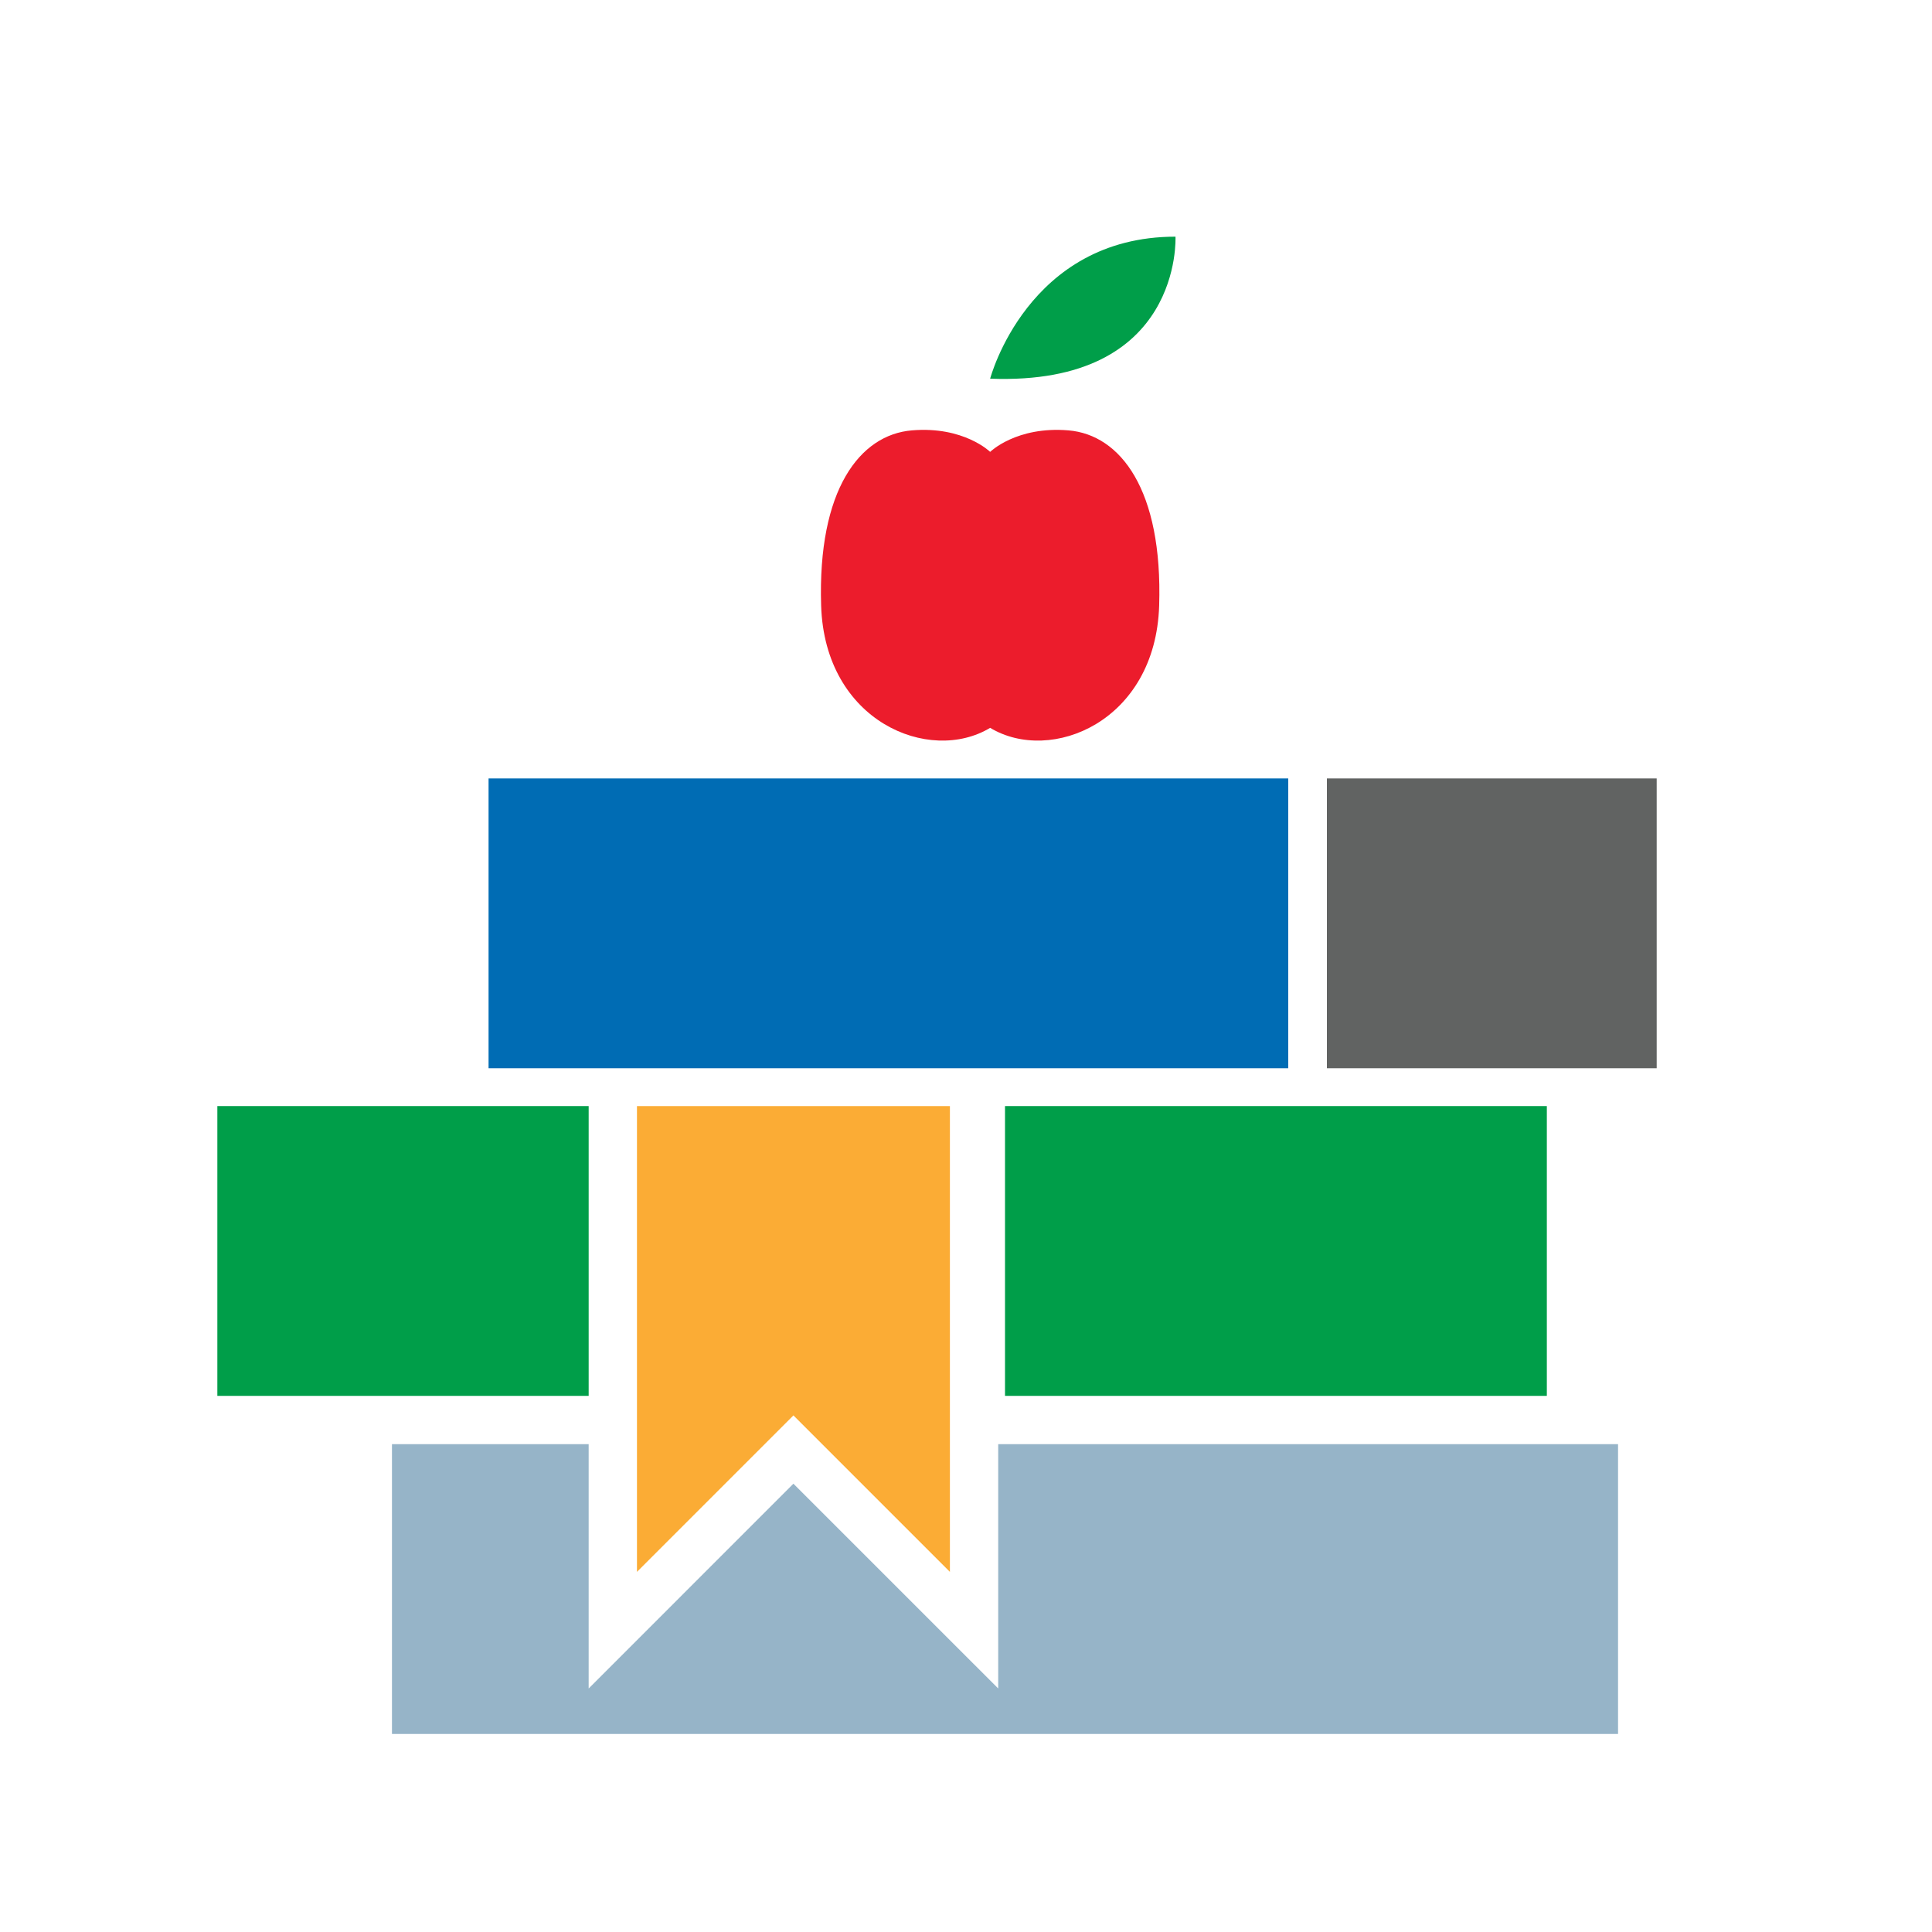
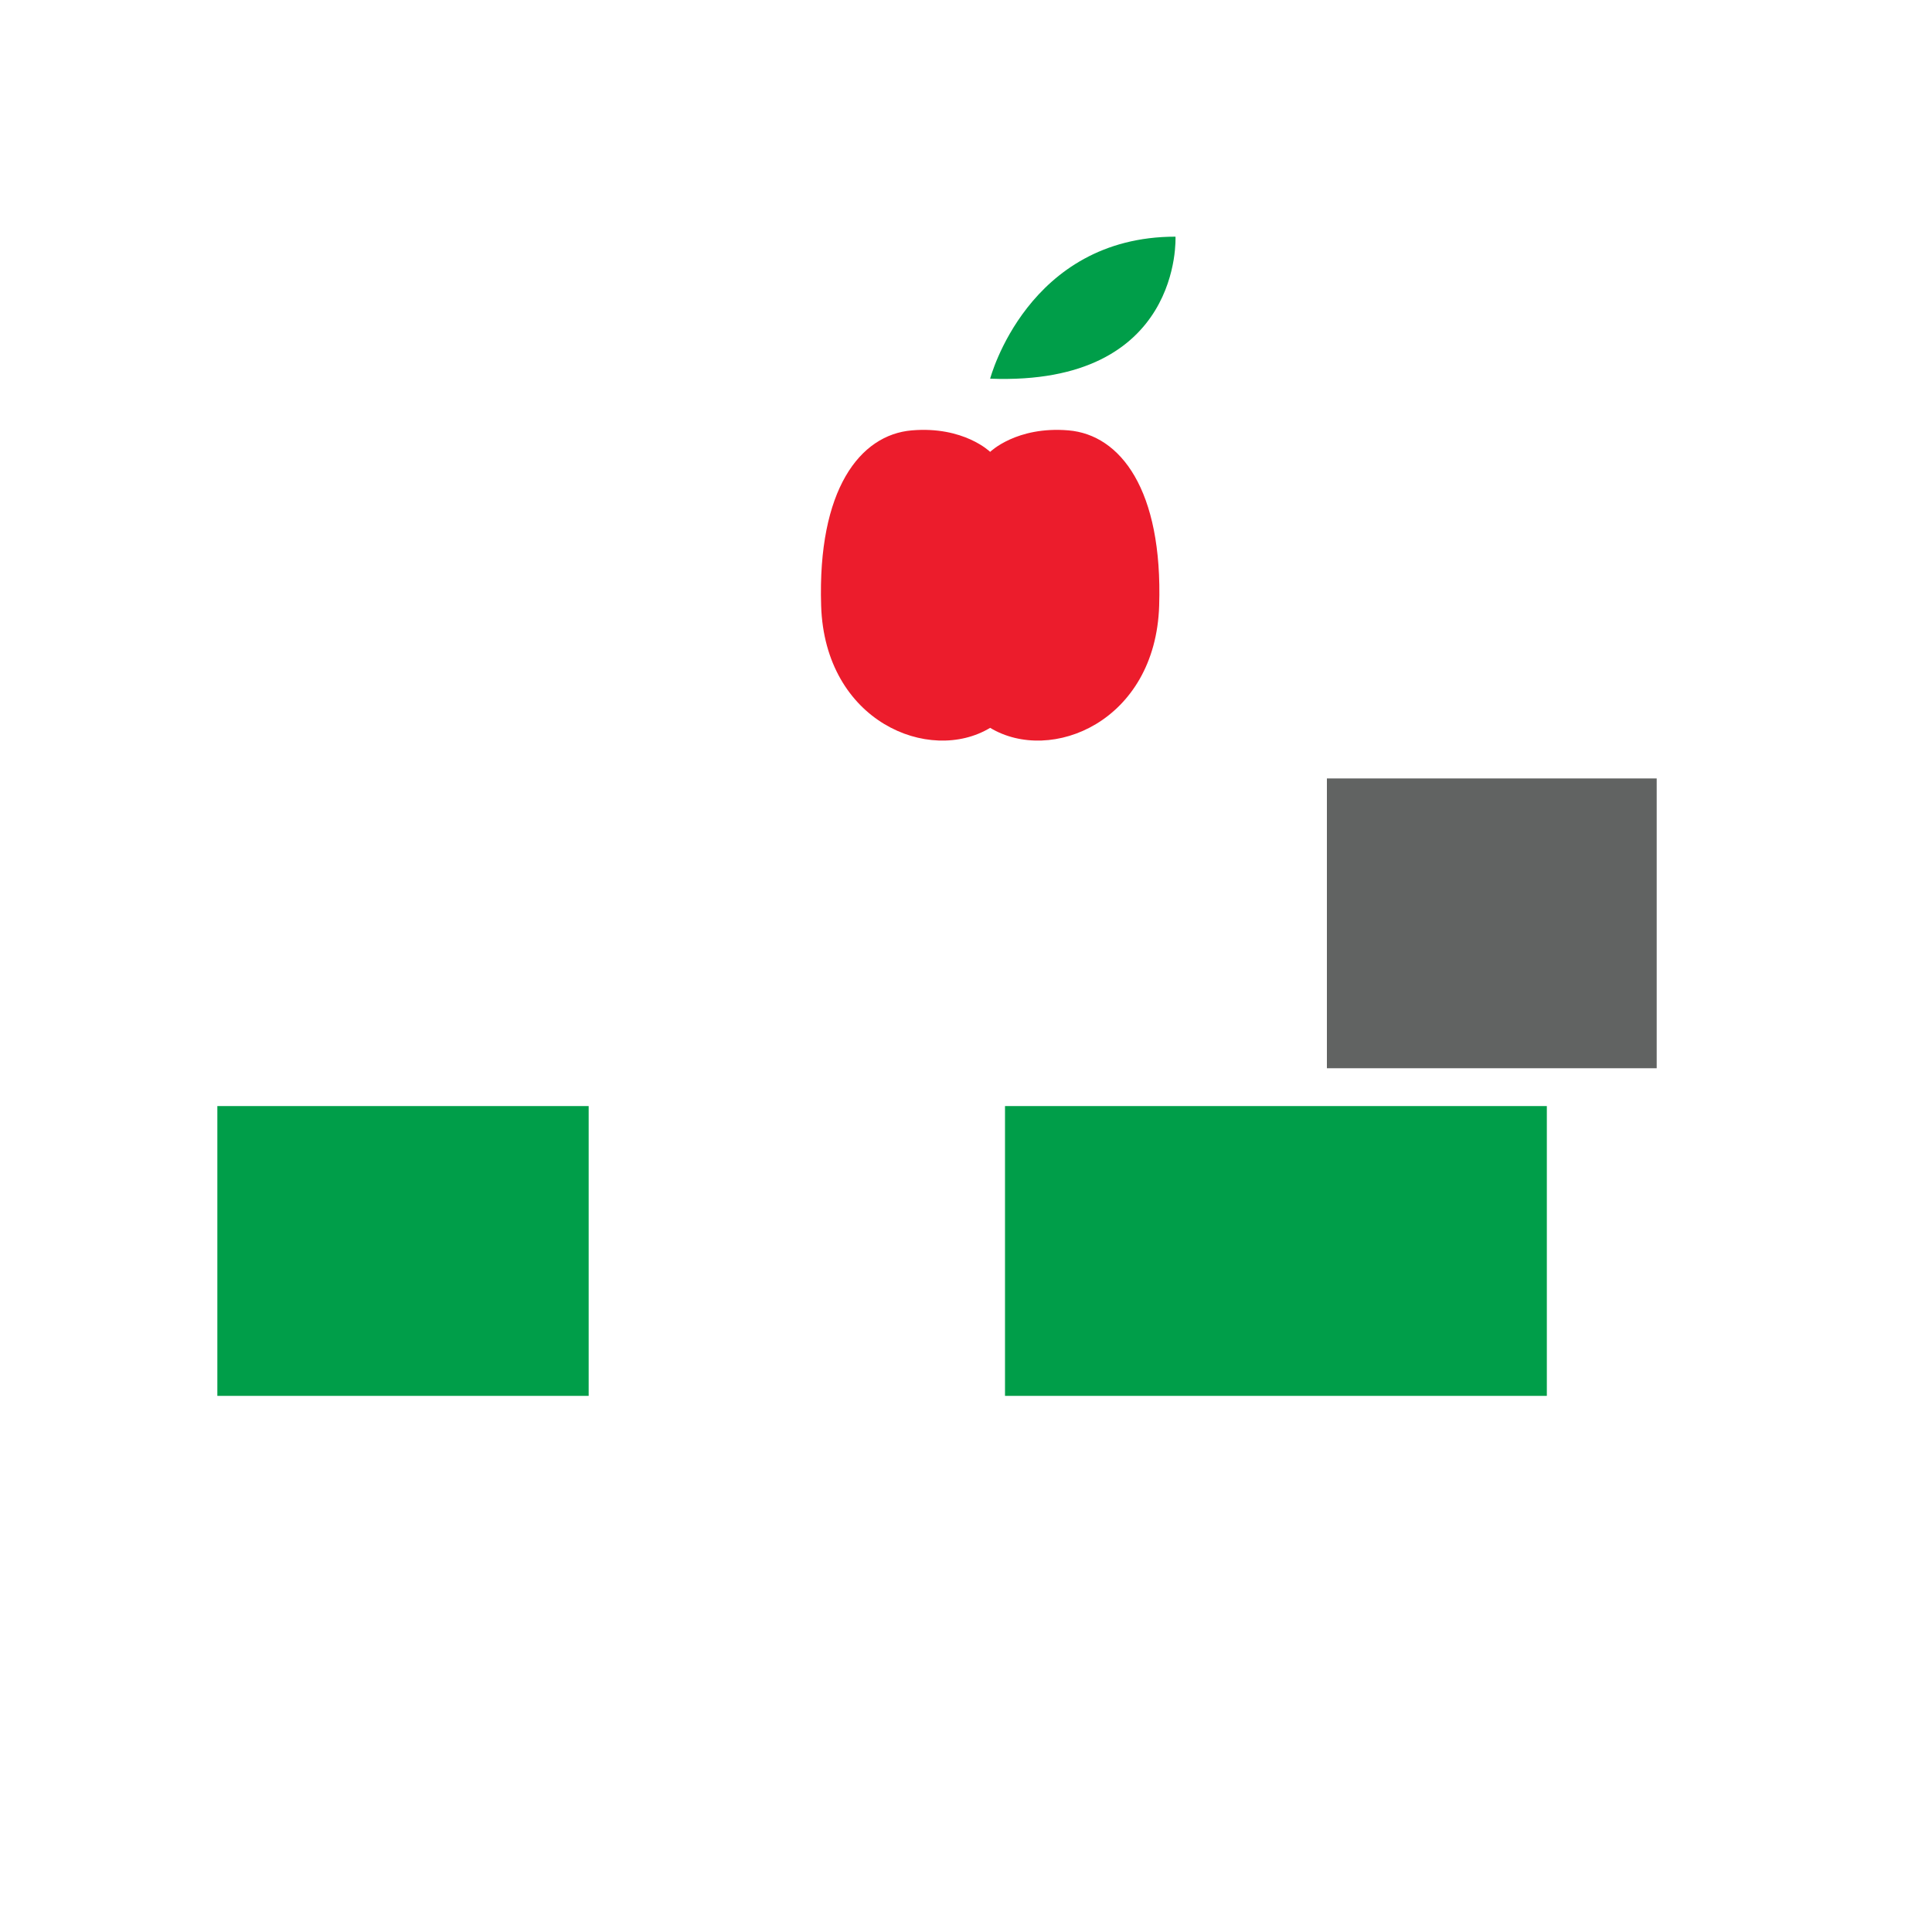
<svg xmlns="http://www.w3.org/2000/svg" width="100" height="100" viewBox="0 0 100 100">
  <defs>
    <filter id="lxi7dsrhba" width="110.7%" height="110.3%" x="-5.3%" y="-5.1%" filterUnits="objectBoundingBox">
      <feOffset dy="1" in="SourceAlpha" result="shadowOffsetOuter1" />
      <feGaussianBlur in="shadowOffsetOuter1" result="shadowBlurOuter1" stdDeviation=".5" />
      <feColorMatrix in="shadowBlurOuter1" result="shadowMatrixOuter1" values="0 0 0 0 0 0 0 0 0 0 0 0 0 0 0 0 0 0 0.3 0" />
      <feMerge>
        <feMergeNode in="shadowMatrixOuter1" />
        <feMergeNode in="SourceGraphic" />
      </feMerge>
    </filter>
  </defs>
  <g fill="none" fill-rule="evenodd">
    <g>
      <g>
        <path d="M0 0H100V100H0z" transform="translate(-624 -372) translate(624 372)" />
        <g fill-rule="nonzero" filter="url(#lxi7dsrhba)" transform="translate(-624 -372) translate(624 372) translate(11 11)">
          <path fill="#009E49" d="M.25 45.25H19.469V60.25H.25zM41.019 45.25H69.064V60.25H41.019z" />
-           <path fill="#006CB4" d="M14.288 28.292H55.679V43.292H14.288z" />
          <path fill="#616362" d="M57.68 28.292H74.75V43.292H57.68z" />
-           <path fill="#FBAC35" d="M21.969 45.25L21.969 69.36 30.068 61.261 38.167 69.36 38.167 45.25z" />
          <path fill="#EC1C2C" d="M44.302 10.276c-2.689-.226-4.052 1.113-4.052 1.113s-1.363-1.34-4.052-1.113c-2.69.225-4.886 3.07-4.696 9.075.189 6.006 5.605 8.218 8.748 6.322 3.143 1.896 8.559-.316 8.748-6.322.19-6.005-2.007-8.85-4.696-9.075z" />
          <path fill="#009E49" d="M40.25 7.6S42.184.25 49.843.25c0 0 .387 7.736-9.593 7.35z" />
-           <path fill="#96B4C8" d="M40.667 62.75L40.667 75.395 30.067 64.796 19.469 75.396 19.469 62.75 9.288 62.75 9.288 77.75 72.75 77.75 72.75 62.75z" />
        </g>
      </g>
    </g>
  </g>
</svg>